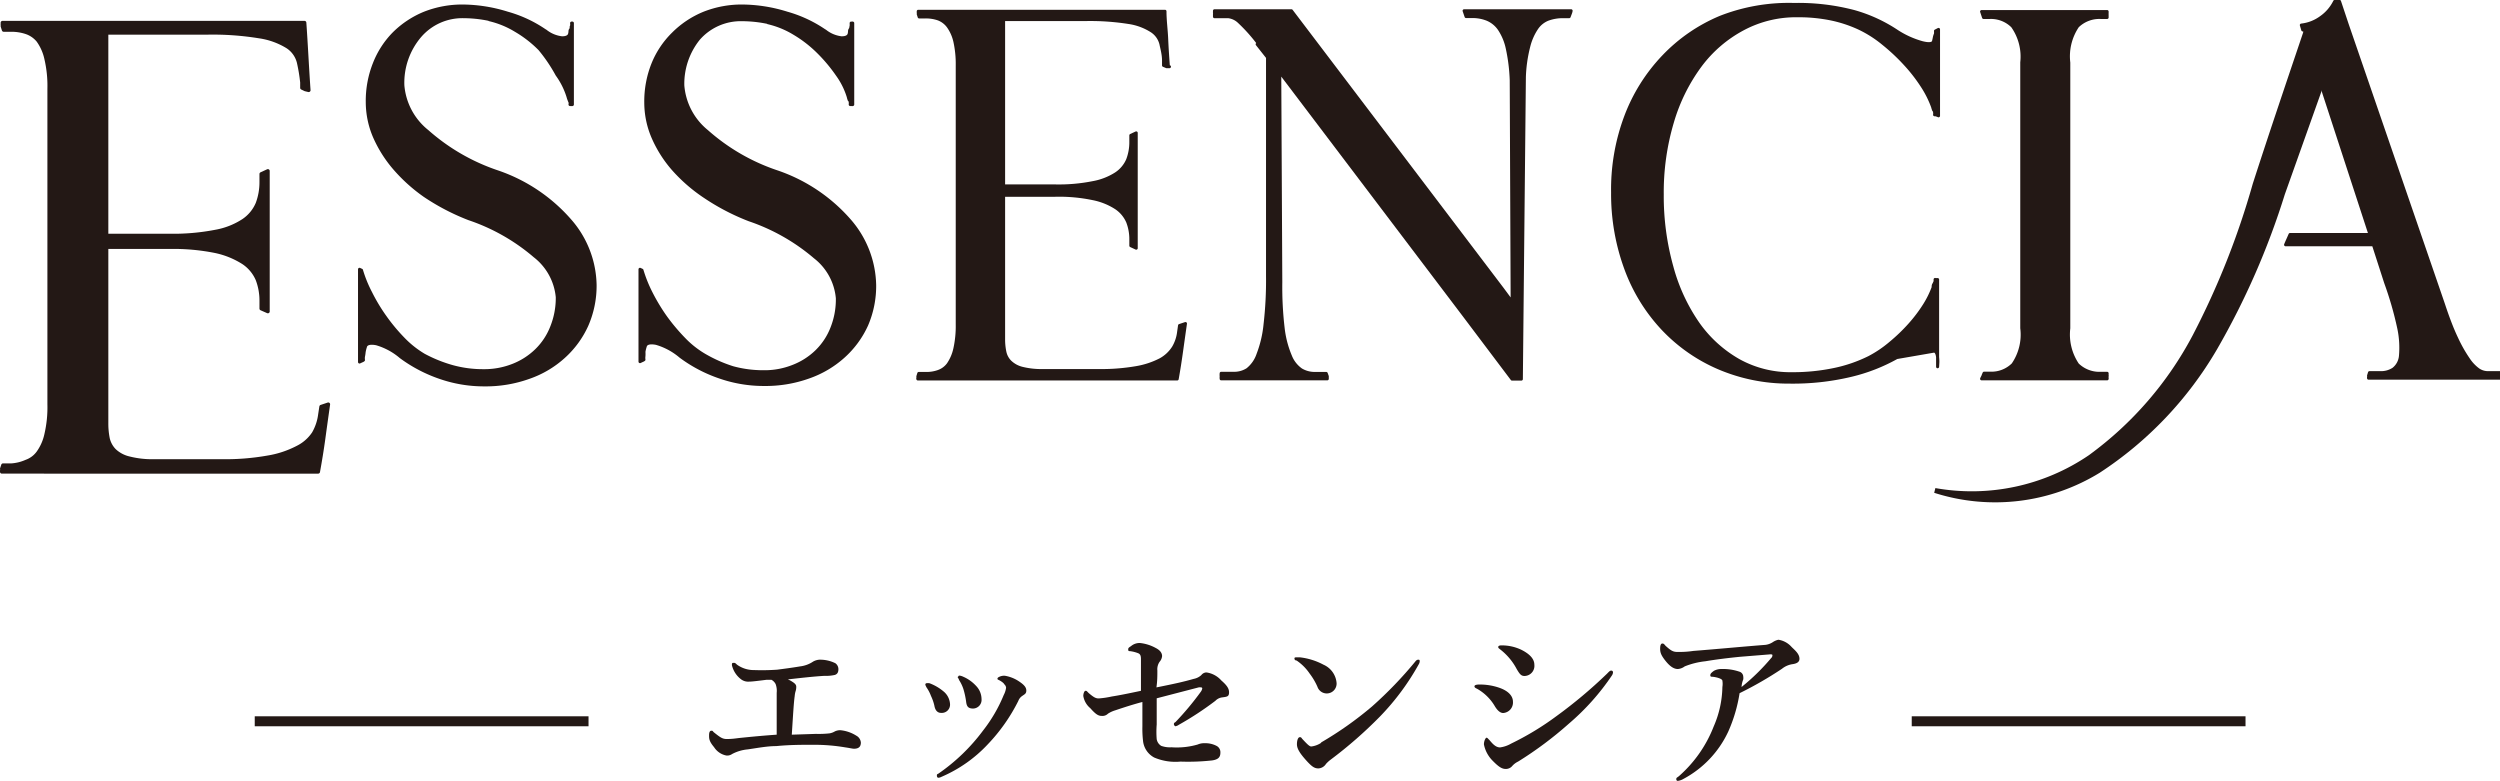
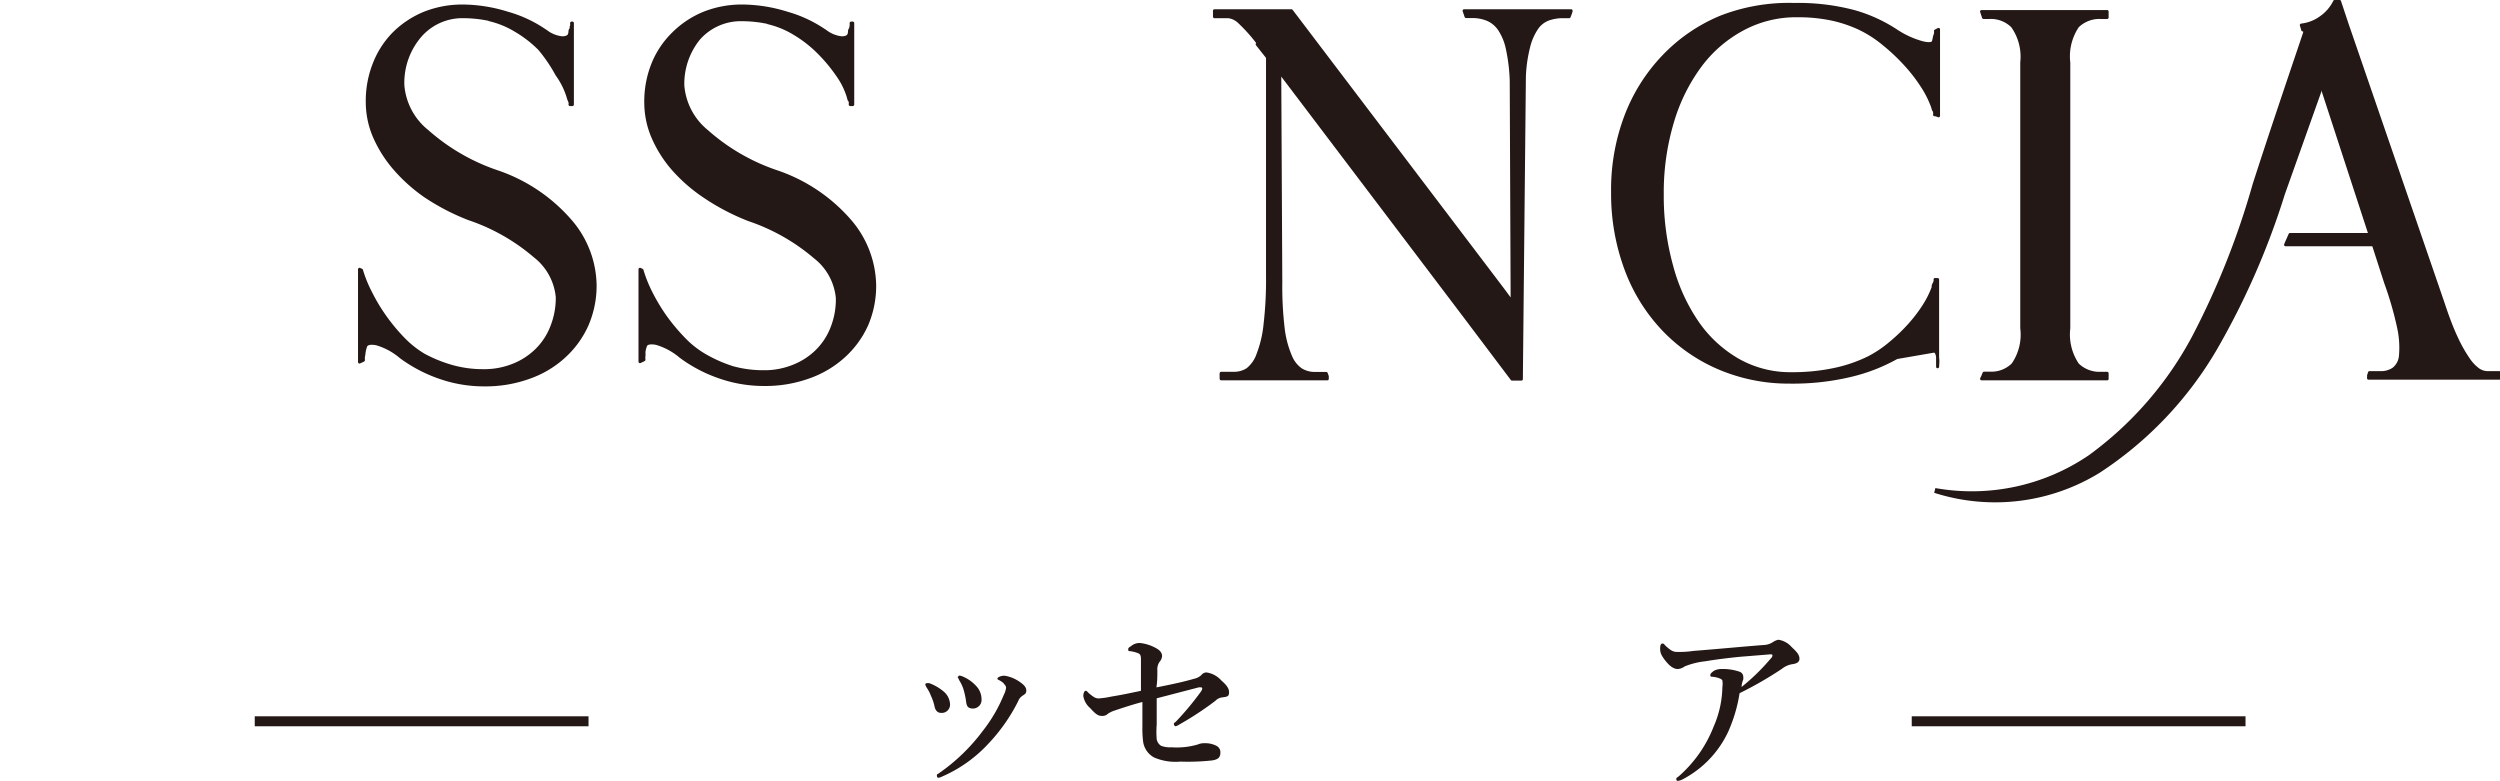
<svg xmlns="http://www.w3.org/2000/svg" viewBox="0 0 190.39 59.47">
  <defs>
    <style>.cls-1,.cls-3,.cls-4{fill:#231815;}.cls-2{fill:none;stroke-miterlimit:10;stroke-width:0.76px;}.cls-2,.cls-3,.cls-4{stroke:#231815;}.cls-3,.cls-4{stroke-linecap:round;stroke-linejoin:round;}.cls-3{stroke-width:0.28px;}.cls-4{stroke-width:0.23px;}</style>
  </defs>
  <g id="レイヤー_2" data-name="レイヤー 2">
    <g id="hedder">
      <g id="logo">
-         <path class="cls-1" d="M63.17,55.85a1.14,1.14,0,0,0,.41-.15.94.94,0,0,1,.42-.09,2.76,2.76,0,0,1,1.22.42.65.65,0,0,1,.34.52c0,.3-.15.47-.52.47-.13,0-.35-.06-.65-.1a14.23,14.23,0,0,0-2.42-.2c-.92,0-1.85,0-2.85.1-.69,0-1.41.14-2.17.25a3.15,3.15,0,0,0-1.19.35.67.67,0,0,1-.43.12,1.43,1.43,0,0,1-.95-.64C54,56.45,54,56.25,54,56s.07-.35.17-.35.09,0,.17.1c.51.41.68.53,1,.53.17,0,.4,0,.89-.07,1.06-.11,1.92-.19,2.92-.26,0-.85,0-1.52,0-2.19v-1a1.48,1.48,0,0,0-.08-.66.76.76,0,0,0-.32-.33l-.37,0c-.79.1-1.14.14-1.34.14a.89.89,0,0,1-.62-.19,1.89,1.89,0,0,1-.68-1.06c0-.13,0-.18.12-.18s.12,0,.27.14a2.18,2.18,0,0,0,1.29.41A16.8,16.8,0,0,0,59.19,51c.53-.07,1.09-.14,1.74-.25a2.25,2.25,0,0,0,1-.37,1.15,1.15,0,0,1,.45-.14,2.62,2.62,0,0,1,1.24.27.56.56,0,0,1,.23.45c0,.25-.09.38-.27.44a3.06,3.06,0,0,1-.8.07c-.83.05-1.72.15-2.78.27a1.92,1.92,0,0,1,.34.18c.27.17.3.28.3.39a1.07,1.07,0,0,1-.06.36,2,2,0,0,0-.06.35c-.07.48-.12,1.39-.22,2.93l1.84-.06A7.64,7.64,0,0,0,63.17,55.85Z" />
        <path class="cls-1" d="M70.47,52.13a.1.1,0,0,1,.09-.1,1.12,1.12,0,0,1,.22,0,3.62,3.62,0,0,1,1.15.69,1.35,1.35,0,0,1,.42.89.63.63,0,0,1-.69.68c-.22,0-.43-.14-.5-.54A3.52,3.52,0,0,0,70.9,53a2.87,2.87,0,0,0-.34-.65C70.49,52.21,70.47,52.17,70.47,52.13Zm6-.06a1.6,1.6,0,0,0-.44-.3.09.09,0,0,1-.07-.08s0-.08.11-.13a.86.86,0,0,1,.44-.1,2.72,2.72,0,0,1,1.06.41c.43.28.59.48.59.72s-.13.28-.31.41a.78.78,0,0,0-.3.38,13.48,13.48,0,0,1-2.32,3.3,10.47,10.47,0,0,1-3.53,2.48.59.59,0,0,1-.24.07c-.07,0-.11-.07-.11-.16s0-.1.11-.15a14.44,14.44,0,0,0,3.41-3.29,11.38,11.38,0,0,0,1.57-2.7,1.64,1.64,0,0,0,.18-.56A.41.41,0,0,0,76.43,52.07Zm-3.5-.52a.1.1,0,0,1,.1-.1.88.88,0,0,1,.27.08,2.9,2.9,0,0,1,1,.71,1.46,1.46,0,0,1,.41,1,.66.66,0,0,1-.64.72c-.43,0-.5-.22-.54-.57a6.21,6.21,0,0,0-.2-.91,2.92,2.92,0,0,0-.33-.69C73,51.65,72.93,51.61,72.93,51.55Z" />
        <path class="cls-1" d="M90.91,51.7a1.18,1.18,0,0,0,.58-.29.5.5,0,0,1,.39-.2,1.87,1.87,0,0,1,1.13.61c.35.31.59.57.59.9s-.14.34-.52.39a.86.86,0,0,0-.52.26,24.11,24.11,0,0,1-2.79,1.83.59.59,0,0,1-.27.11s-.1-.07-.1-.15,0-.1.12-.17a22.08,22.08,0,0,0,1.93-2.31.58.58,0,0,0,.11-.26.08.08,0,0,0-.09-.07.55.55,0,0,0-.19,0l-3.19.83c0,.56,0,1.41,0,2a7,7,0,0,0,0,1.11.74.74,0,0,0,.34.51,1.94,1.94,0,0,0,.78.11,5.72,5.72,0,0,0,2-.21,1.23,1.23,0,0,1,.55-.1,1.84,1.84,0,0,1,.9.21.54.54,0,0,1,.28.51c0,.36-.18.52-.62.59A16.74,16.74,0,0,1,89.9,58a4.12,4.12,0,0,1-2-.31,1.62,1.62,0,0,1-.85-1.26A8,8,0,0,1,87,55.31c0-.37,0-.82,0-1.85-.65.17-1.34.39-2.08.64a2.12,2.12,0,0,0-.54.25.6.6,0,0,1-.49.17c-.26,0-.47-.15-.86-.59A1.52,1.52,0,0,1,82.5,53c0-.19.08-.39.17-.39s.07,0,.24.17c.38.32.53.41.77.41a6.92,6.92,0,0,0,1-.15c.53-.08,1.26-.23,2.21-.43,0-1.41,0-2.13,0-2.41s-.06-.37-.18-.44a2.58,2.58,0,0,0-.64-.17c-.08,0-.15,0-.15-.11s0-.14.21-.27a1,1,0,0,1,.7-.24,3.18,3.18,0,0,1,1.19.38c.33.17.48.38.48.62a.76.76,0,0,1-.19.43,1,1,0,0,0-.17.66c0,.43,0,.79-.07,1.29C89.52,52.06,90.14,51.92,90.91,51.7Z" />
-         <path class="cls-1" d="M98.58,50.17c0-.07,0-.11.14-.11H99a5,5,0,0,1,1.79.56,1.67,1.67,0,0,1,1,1.41.75.75,0,0,1-1.46.27,4.88,4.88,0,0,0-.59-1,3.71,3.71,0,0,0-1-1A.15.15,0,0,1,98.58,50.17Zm2,6.39a26.79,26.79,0,0,0,3.91-2.76,30.2,30.2,0,0,0,3.31-3.44.3.3,0,0,1,.18-.12c.1,0,.14,0,.14.12a.49.49,0,0,1-.08.24,18.78,18.78,0,0,1-2.93,3.95,32.63,32.63,0,0,1-3.77,3.3,2.46,2.46,0,0,0-.36.33.73.73,0,0,1-.57.34c-.29,0-.48-.12-.86-.53-.6-.65-.78-1-.78-1.31s.09-.54.22-.54.11.06.23.18c.31.33.5.53.64.53A1.75,1.75,0,0,0,100.63,56.56Z" />
-         <path class="cls-1" d="M112.29,52.27c0-.1.15-.14.39-.14a4.56,4.56,0,0,1,1.42.22c.75.24,1.12.64,1.12,1.09a.8.8,0,0,1-.74.86c-.21,0-.42-.16-.63-.5a3.63,3.63,0,0,0-1.37-1.35C112.34,52.39,112.29,52.34,112.29,52.27Zm2.38,6.29c-.29,0-.54-.16-1-.63a2.41,2.41,0,0,1-.66-1.24c0-.27.13-.51.2-.51s.12.09.21.17c.21.24.46.57.82.57a2.31,2.31,0,0,0,.84-.29,21.52,21.52,0,0,0,3.45-2.09,35.81,35.81,0,0,0,3.85-3.23c.14-.14.22-.24.32-.24a.13.13,0,0,1,.14.14.48.48,0,0,1-.09.24,18.09,18.09,0,0,1-3.27,3.66A28.17,28.17,0,0,1,115.61,58a1.39,1.39,0,0,0-.44.33A.63.63,0,0,1,114.67,58.56Zm-.57-9.29c0-.06.06-.12.24-.12a3.46,3.46,0,0,1,1.51.33c.44.22,1,.59,1,1.14a.77.77,0,0,1-.75.86c-.25,0-.36-.13-.59-.52a4.59,4.59,0,0,0-1.27-1.51C114.13,49.36,114.1,49.35,114.1,49.27Z" />
        <path class="cls-1" d="M135,48.91a1.19,1.19,0,0,1,.44-.19,1.68,1.68,0,0,1,1,.55c.24.24.6.52.6.9,0,.22-.16.36-.53.41a1.66,1.66,0,0,0-.8.35,28.07,28.07,0,0,1-3.23,1.86,11.54,11.54,0,0,1-.87,2.94,7.82,7.82,0,0,1-3.39,3.58,1.15,1.15,0,0,1-.45.16s-.11,0-.11-.13.06-.11.21-.24a9.72,9.72,0,0,0,2.64-3.78,7.81,7.81,0,0,0,.66-3,1.51,1.51,0,0,0,0-.48c0-.13-.37-.26-.74-.3-.11,0-.18,0-.18-.12s.1-.2.27-.33a1.18,1.18,0,0,1,.59-.14,3.85,3.85,0,0,1,1.38.21.41.41,0,0,1,.27.37.78.78,0,0,1,0,.21,1.78,1.78,0,0,0-.13.58,16.2,16.2,0,0,0,2.25-2.2.28.28,0,0,0,.1-.23c0-.05-.07-.07-.26-.05l-2.22.18c-.9.09-1.8.2-2.63.34a5.85,5.85,0,0,0-1.57.39,1,1,0,0,1-.52.2c-.29,0-.59-.18-.94-.62s-.41-.65-.41-.93.07-.39.16-.39.11,0,.25.17c.42.38.58.47.92.47s.66,0,1.22-.08c1.82-.14,3.65-.32,5.47-.46A1.33,1.33,0,0,0,135,48.91Z" />
        <line class="cls-2" x1="19.4" y1="54.93" x2="44.82" y2="54.93" />
        <line class="cls-2" x1="145.59" y1="54.93" x2="171.01" y2="54.93" />
-         <path class="cls-3" d="M23.5,6.87l-.25-.06L23,6.69V6.28a13,13,0,0,0-.25-1.52,2,2,0,0,0-.86-1.21,5.64,5.64,0,0,0-2.14-.77,22,22,0,0,0-4-.28H8.11V17.94h4.78a16.84,16.84,0,0,0,3.51-.3,5.69,5.69,0,0,0,2.14-.84,2.94,2.94,0,0,0,1.07-1.3,4.63,4.63,0,0,0,.29-1.66v-.59l.5-.23v10.7l-.5-.22v-.6a4.51,4.51,0,0,0-.29-1.61A2.94,2.94,0,0,0,18.54,20a6.42,6.42,0,0,0-2.14-.87,16.1,16.1,0,0,0-3.51-.31H8.11V32.24a5.86,5.86,0,0,0,.11,1.16,1.9,1.9,0,0,0,.5.91,2.43,2.43,0,0,0,1.12.59,7.05,7.05,0,0,0,1.91.21h5.1a18.4,18.4,0,0,0,3.55-.28,7.46,7.46,0,0,0,2.26-.75A3.16,3.16,0,0,0,23.89,33a3.83,3.83,0,0,0,.48-1.44l.09-.59.54-.18c-.12.85-.24,1.71-.36,2.59s-.26,1.73-.41,2.55H.14v0a.29.29,0,0,1,0-.09.26.26,0,0,0,0-.14l.09-.27H.87A3.32,3.32,0,0,0,2,35.15a1.91,1.91,0,0,0,.91-.68,3.75,3.75,0,0,0,.61-1.39,9.11,9.11,0,0,0,.23-2.3v-24a9.11,9.11,0,0,0-.23-2.3,3.75,3.75,0,0,0-.61-1.39A2,2,0,0,0,2,2.46,3.57,3.57,0,0,0,.87,2.28H.28L.19,2c0-.06,0-.1,0-.11a.14.14,0,0,1,0-.07V1.73h23c.06.85.11,1.71.16,2.57s.1,1.72.16,2.57Z" />
        <path class="cls-4" d="M41.55,2.36a2.44,2.44,0,0,0,1.25.52c.34,0,.53-.1.58-.3s0-.24.08-.34,0-.18.07-.26a.79.79,0,0,0,0-.22h0l0,0a.08.08,0,0,1,.06,0s0,0,0,0,0,0,0,0l0,0v6.2l0,0a.09.09,0,0,1-.07,0h-.11s0,0,0,0a.45.45,0,0,0,0-.18s-.05-.11-.07-.17a1.67,1.67,0,0,1-.08-.24,5.73,5.73,0,0,0-.84-1.68A12.05,12.05,0,0,0,41.1,3.74a8.79,8.79,0,0,0-1.83-1.42,6.82,6.82,0,0,0-2-.82l.37.07a9.53,9.53,0,0,0-2.32-.3A4.26,4.26,0,0,0,32,2.73,5.48,5.48,0,0,0,30.68,6.5,5,5,0,0,0,32.55,10a15.5,15.5,0,0,0,5.38,3.1,12.8,12.8,0,0,1,5.51,3.72,7.65,7.65,0,0,1,1.88,4.87,7.49,7.49,0,0,1-.63,3.09,7.25,7.25,0,0,1-1.76,2.4,7.7,7.7,0,0,1-2.67,1.57,9.71,9.71,0,0,1-3.38.56,10.21,10.21,0,0,1-3.36-.56,11,11,0,0,1-3-1.57,5,5,0,0,0-1.85-1c-.51-.1-.79,0-.84.23a2.43,2.43,0,0,0-.1.41,2.57,2.57,0,0,1-.05.33.93.93,0,0,0,0,.27.37.37,0,0,1-.13.07l-.17.08V20.51l.15.07s0,0,0,0,0,0,0,0h0a9.58,9.58,0,0,0,.7,1.72,13.45,13.45,0,0,0,1.1,1.83,13.81,13.81,0,0,0,1.38,1.66,7.49,7.49,0,0,0,1.57,1.25,10.59,10.59,0,0,0,2.18.88,8.74,8.74,0,0,0,2.34.31,5.94,5.94,0,0,0,2.26-.41,5.34,5.34,0,0,0,1.79-1.15,5,5,0,0,0,1.17-1.78,5.91,5.91,0,0,0,.42-2.26,4.48,4.48,0,0,0-1.72-3.13,15.09,15.09,0,0,0-5-2.84,17,17,0,0,1-3.38-1.76A12.59,12.59,0,0,1,30,12.78a9.57,9.57,0,0,1-1.51-2.43,6.72,6.72,0,0,1-.52-2.58,7.68,7.68,0,0,1,.54-2.93A6.81,6.81,0,0,1,30,2.54,7.14,7.14,0,0,1,32.33,1a7.82,7.82,0,0,1,3-.54A11.66,11.66,0,0,1,38.64,1a9.64,9.64,0,0,1,2.84,1.32ZM37.29,1.5h0Z" />
        <path class="cls-4" d="M62.84,2.36a2.44,2.44,0,0,0,1.25.52c.34,0,.53-.1.58-.3s0-.24.07-.34.05-.18.08-.26a1.51,1.51,0,0,0,0-.22h0a.08.08,0,0,0,.06,0,.08.08,0,0,1,.06,0s0,0,0,0,0,0,0,0l0,0v6.2l0,0a.09.09,0,0,1-.07,0h-.12s0,0,0,0a.74.74,0,0,0,0-.18s0-.11-.08-.17a1.84,1.84,0,0,1-.07-.24,5.73,5.73,0,0,0-.84-1.68,12.05,12.05,0,0,0-1.44-1.72,9.35,9.35,0,0,0-1.83-1.42,6.82,6.82,0,0,0-2-.82l.37.07a9.53,9.53,0,0,0-2.32-.3,4.26,4.26,0,0,0-3.34,1.46A5.48,5.48,0,0,0,52,6.5,5,5,0,0,0,53.84,10a15.41,15.41,0,0,0,5.38,3.1,12.8,12.8,0,0,1,5.51,3.72,7.7,7.7,0,0,1,1.88,4.87A7.49,7.49,0,0,1,66,24.75a7.25,7.25,0,0,1-1.76,2.4,7.79,7.79,0,0,1-2.67,1.57,9.71,9.71,0,0,1-3.38.56,10.21,10.21,0,0,1-3.36-.56,10.85,10.85,0,0,1-3-1.57,5,5,0,0,0-1.85-1c-.51-.1-.79,0-.84.23a2.43,2.43,0,0,0-.1.41,2.57,2.57,0,0,1,0,.33.93.93,0,0,0,0,.27.5.5,0,0,1-.13.07l-.17.08V20.51l.15.07s0,0,0,0,0,0,0,0h0a10.27,10.27,0,0,0,.69,1.72,14.55,14.55,0,0,0,1.1,1.83,14.9,14.9,0,0,0,1.39,1.66,7.25,7.25,0,0,0,1.57,1.25A10.59,10.59,0,0,0,55.8,28a8.72,8.72,0,0,0,2.33.31,5.87,5.87,0,0,0,2.26-.41,5.29,5.29,0,0,0,1.8-1.15,5,5,0,0,0,1.17-1.78,5.9,5.9,0,0,0,.41-2.26,4.46,4.46,0,0,0-1.71-3.13,15.2,15.2,0,0,0-5-2.84,17,17,0,0,1-3.38-1.76,12.3,12.3,0,0,1-2.47-2.16,9.3,9.3,0,0,1-1.51-2.43,6.72,6.72,0,0,1-.52-2.58,7.68,7.68,0,0,1,.54-2.93,6.81,6.81,0,0,1,1.53-2.3A7.14,7.14,0,0,1,53.62,1a7.79,7.79,0,0,1,3-.54A11.66,11.66,0,0,1,59.93,1a9.76,9.76,0,0,1,2.84,1.32ZM58.58,1.5h0Z" />
-         <path class="cls-4" d="M89.06,5.08l-.21,0-.24-.1V4.6c0-.45-.12-.87-.2-1.25a1.65,1.65,0,0,0-.72-1,4.43,4.43,0,0,0-1.75-.64,18.82,18.82,0,0,0-3.31-.22h-6.2V14.16h3.93a13.27,13.27,0,0,0,2.87-.25A4.82,4.82,0,0,0,85,13.22a2.4,2.4,0,0,0,.88-1.06,3.74,3.74,0,0,0,.24-1.36v-.49l.41-.19V18.9l-.41-.19v-.48a3.65,3.65,0,0,0-.24-1.33A2.45,2.45,0,0,0,85,15.84a5,5,0,0,0-1.76-.71,12.59,12.59,0,0,0-2.87-.26H76.43v11a4.69,4.69,0,0,0,.1.95,1.48,1.48,0,0,0,.41.74,2,2,0,0,0,.91.49,6,6,0,0,0,1.57.17h4.19A15.57,15.57,0,0,0,86.52,28a6.25,6.25,0,0,0,1.85-.61,2.72,2.72,0,0,0,1-.94,3,3,0,0,0,.39-1.17l.07-.49.45-.15q-.15,1.05-.3,2.13c-.1.72-.21,1.42-.33,2.09H69.9v0a.12.12,0,0,1,0-.08.27.27,0,0,0,0-.11l.07-.23h.49a2.67,2.67,0,0,0,1-.15,1.58,1.58,0,0,0,.75-.55,3.34,3.34,0,0,0,.5-1.15,7.94,7.94,0,0,0,.19-1.88V5a7.94,7.94,0,0,0-.19-1.88A3.19,3.19,0,0,0,72.2,2a1.67,1.67,0,0,0-.75-.56,2.91,2.91,0,0,0-1-.15H70l-.07-.22a.22.22,0,0,0,0-.1s0,0,0-.05V.86H88.72c0,.7.1,1.4.13,2.11s.08,1.42.13,2.11Z" />
        <path class="cls-4" d="M95.82,3.29a12.59,12.59,0,0,0-1.46-1.63,1.43,1.43,0,0,0-.82-.39H92.49V1.2s0-.05,0-.06,0,0,0-.09a.14.14,0,0,0,0-.09.14.14,0,0,1,0-.06V.82h5.86L114.42,22l.74,1-.07-16.88a13.56,13.56,0,0,0-.3-2.43,4.2,4.2,0,0,0-.61-1.47,2.09,2.09,0,0,0-.92-.75,3,3,0,0,0-1.12-.21h-.49L111.5.82h8.15a.88.88,0,0,1-.06.21l-.09.24H119a3.26,3.26,0,0,0-1.1.19,1.85,1.85,0,0,0-.88.71,4.39,4.39,0,0,0-.61,1.42,10.75,10.75,0,0,0-.32,2.28l-.23,23h-.71l-3.58-4.75L97.46,5.49l.08,16A27,27,0,0,0,97.72,25a7.67,7.67,0,0,0,.55,2.11,2.3,2.3,0,0,0,.82,1.05,2,2,0,0,0,1,.28H101l.08.22v.19s0,0,0,0H93a.89.89,0,0,1,0-.19,1,1,0,0,1,0-.23H94a1.87,1.87,0,0,0,1-.29A2.47,2.47,0,0,0,95.8,27a8.68,8.68,0,0,0,.54-2.28A29.17,29.17,0,0,0,96.53,21l0-16.63-.79-1Z" />
        <path class="cls-4" d="M147.58,27.57c0-.55-.1-.83-.3-.83l-1.73.3-1.1.19a13.59,13.59,0,0,1-3.5,1.36,19,19,0,0,1-4.68.51A13.51,13.51,0,0,1,130.85,28a12.78,12.78,0,0,1-4.26-3,13.42,13.42,0,0,1-2.78-4.55,16.45,16.45,0,0,1-1-5.79,15.81,15.81,0,0,1,1-5.79,13.49,13.49,0,0,1,2.86-4.56,12.79,12.79,0,0,1,4.36-3A14.28,14.28,0,0,1,136.64.34a16.67,16.67,0,0,1,4.56.54,11.5,11.5,0,0,1,3.28,1.51,6.89,6.89,0,0,0,1.91.86c.52.13.81.09.86-.11s.05-.23.07-.32.05-.17.08-.24a1.22,1.22,0,0,0,0-.22l.23-.12V8.82a1.22,1.22,0,0,0-.23-.08h-.07a.45.45,0,0,0,0-.18c0-.05,0-.11-.07-.17a1.86,1.86,0,0,1-.08-.25,7.69,7.69,0,0,0-.76-1.53,12.3,12.3,0,0,0-1.31-1.7,14.86,14.86,0,0,0-1.68-1.58,8.81,8.81,0,0,0-1.89-1.2,9.85,9.85,0,0,0-2.11-.69,12.25,12.25,0,0,0-2.52-.24,8.56,8.56,0,0,0-4.16,1A9.8,9.8,0,0,0,129.49,5a13.68,13.68,0,0,0-2.13,4.31,18.73,18.73,0,0,0-.77,5.49,20,20,0,0,0,.73,5.51,13.89,13.89,0,0,0,2,4.33,9.56,9.56,0,0,0,3.11,2.82,8.09,8.09,0,0,0,4,1,15.36,15.36,0,0,0,3.25-.32,11,11,0,0,0,2.65-.91h0a8.69,8.69,0,0,0,1.62-1.09,13.3,13.3,0,0,0,1.48-1.42,11.08,11.08,0,0,0,1.14-1.51,7.18,7.18,0,0,0,.65-1.32c0-.1,0-.19.07-.27a1.59,1.59,0,0,1,.08-.18c0-.08,0-.13,0-.15s0,0,0,0a.27.27,0,0,0,.12,0h.07l0,0v6.64Z" />
        <path class="cls-4" d="M151,28.67a2.55,2.55,0,0,1,.1-.25h.48a2.32,2.32,0,0,0,1.72-.67,4,4,0,0,0,.67-2.76V4.75A4,4,0,0,0,153.26,2a2.32,2.32,0,0,0-1.72-.67h-.48l-.15-.45h9.56a.1.1,0,0,0,0,.08.08.08,0,0,1,0,.05.22.22,0,0,0,0,.1s0,.08,0,.09a.07.07,0,0,0,0,.05v.08h-.49a2.38,2.38,0,0,0-1.76.67,4.1,4.1,0,0,0-.67,2.77V25a4.08,4.08,0,0,0,.67,2.76,2.38,2.38,0,0,0,1.76.67h.49v.08a.17.17,0,0,0,0,.07.13.13,0,0,1,0,.08.27.27,0,0,0,0,.11.24.24,0,0,1,0,.08s0,0,0,0h-9.56A1.72,1.72,0,0,1,151,28.67Z" />
        <path class="cls-4" d="M175.71,3.21l4.78,14.65H174.4c-.11.26-.23.51-.34.78h6.69l.93,2.88h0a26.19,26.19,0,0,1,1,3.47,7.14,7.14,0,0,1,.13,2.11,1.42,1.42,0,0,1-.53,1,1.71,1.71,0,0,1-1,.28h-.83l-.07.23a.27.27,0,0,1,0,.11.24.24,0,0,0,0,.08v0h10s0,0,0,0v-.19a.26.26,0,0,1,0-.15v-.08h-.94a1.3,1.3,0,0,1-.69-.22,3.11,3.11,0,0,1-.76-.8,10.68,10.68,0,0,1-.9-1.59q-.48-1-1-2.58L178.77,1.91l-.6-1.8h-.37a3.21,3.21,0,0,1-1.05,1.22,3.1,3.1,0,0,1-1.49.58l.11.37" />
        <path class="cls-1" d="M147.39,37.17a15.83,15.83,0,0,0,11.67-2.49A26.72,26.72,0,0,0,167,25.51,60.52,60.52,0,0,0,171.56,14c1.29-4,2.65-8,4-12l2.67.92L174,14.81a58.16,58.16,0,0,1-5.16,11.79A28.16,28.16,0,0,1,159.91,36a15.2,15.2,0,0,1-12.61,1.53Z" />
      </g>
    </g>
  </g>
</svg>